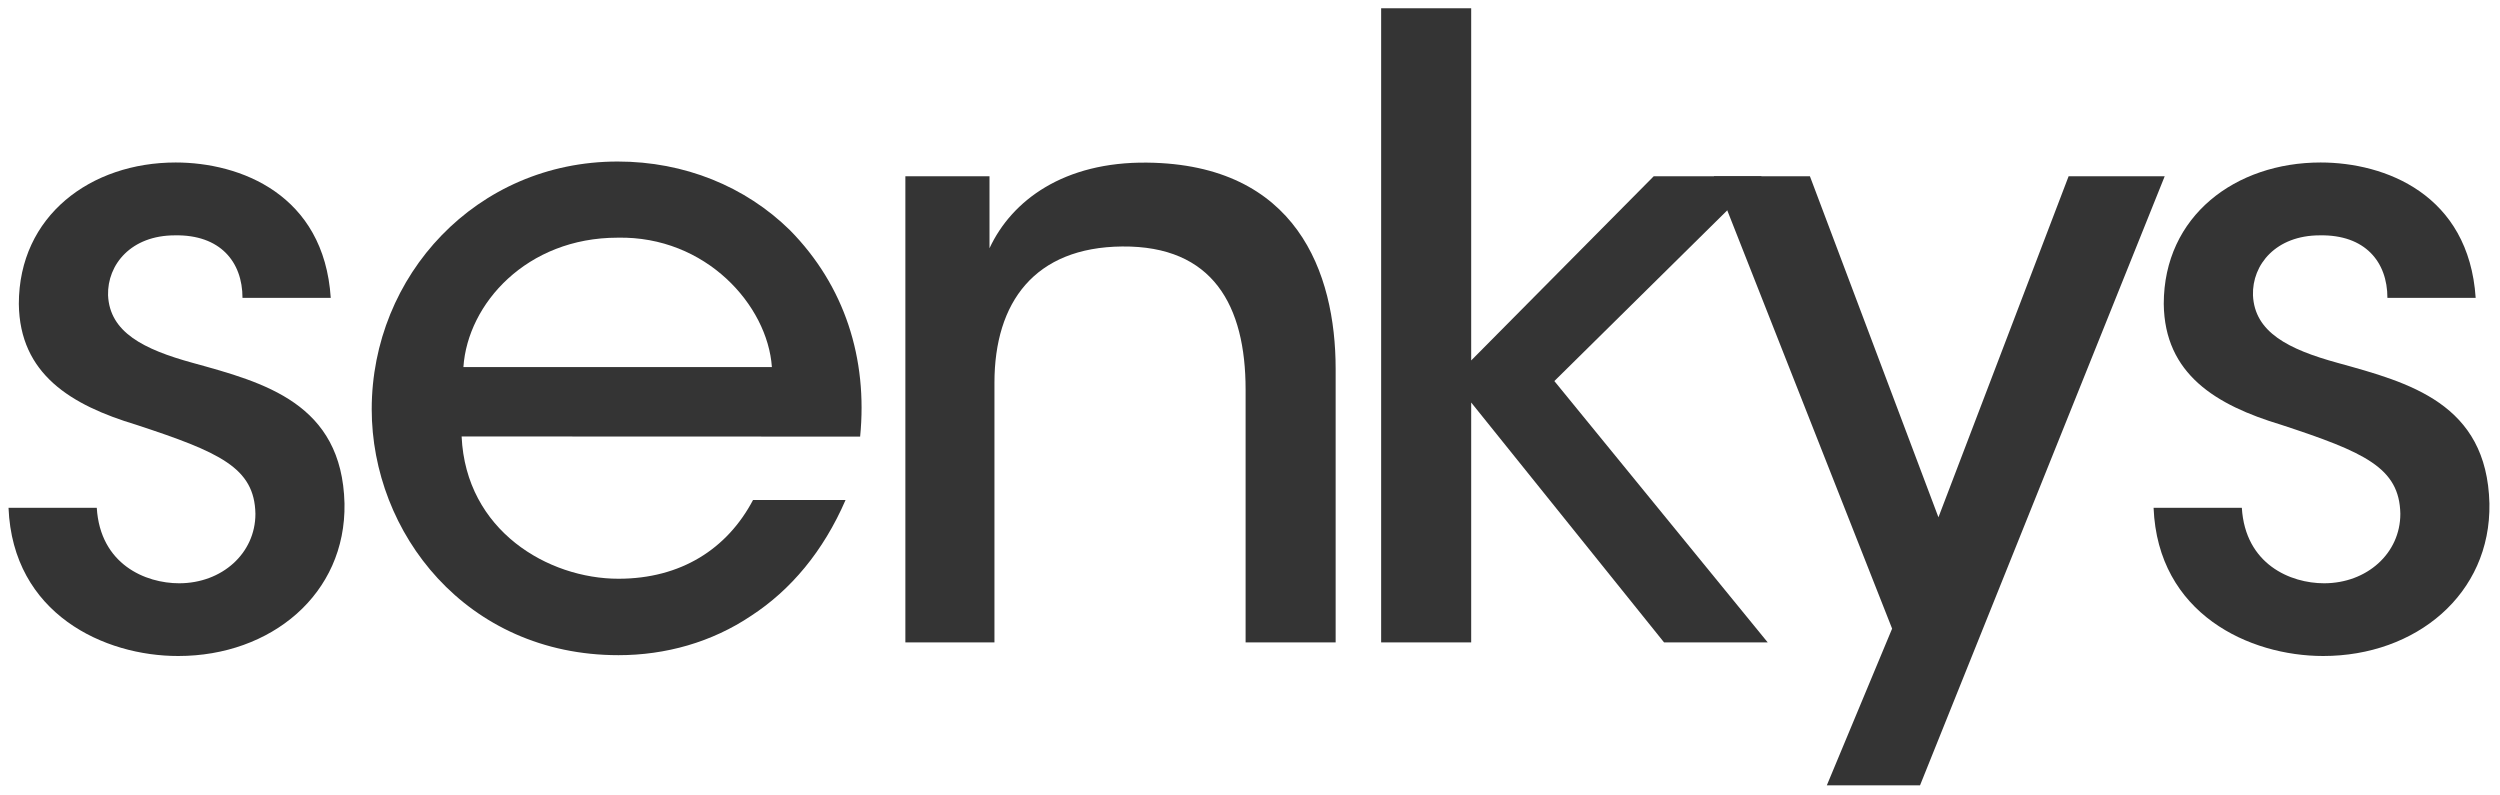
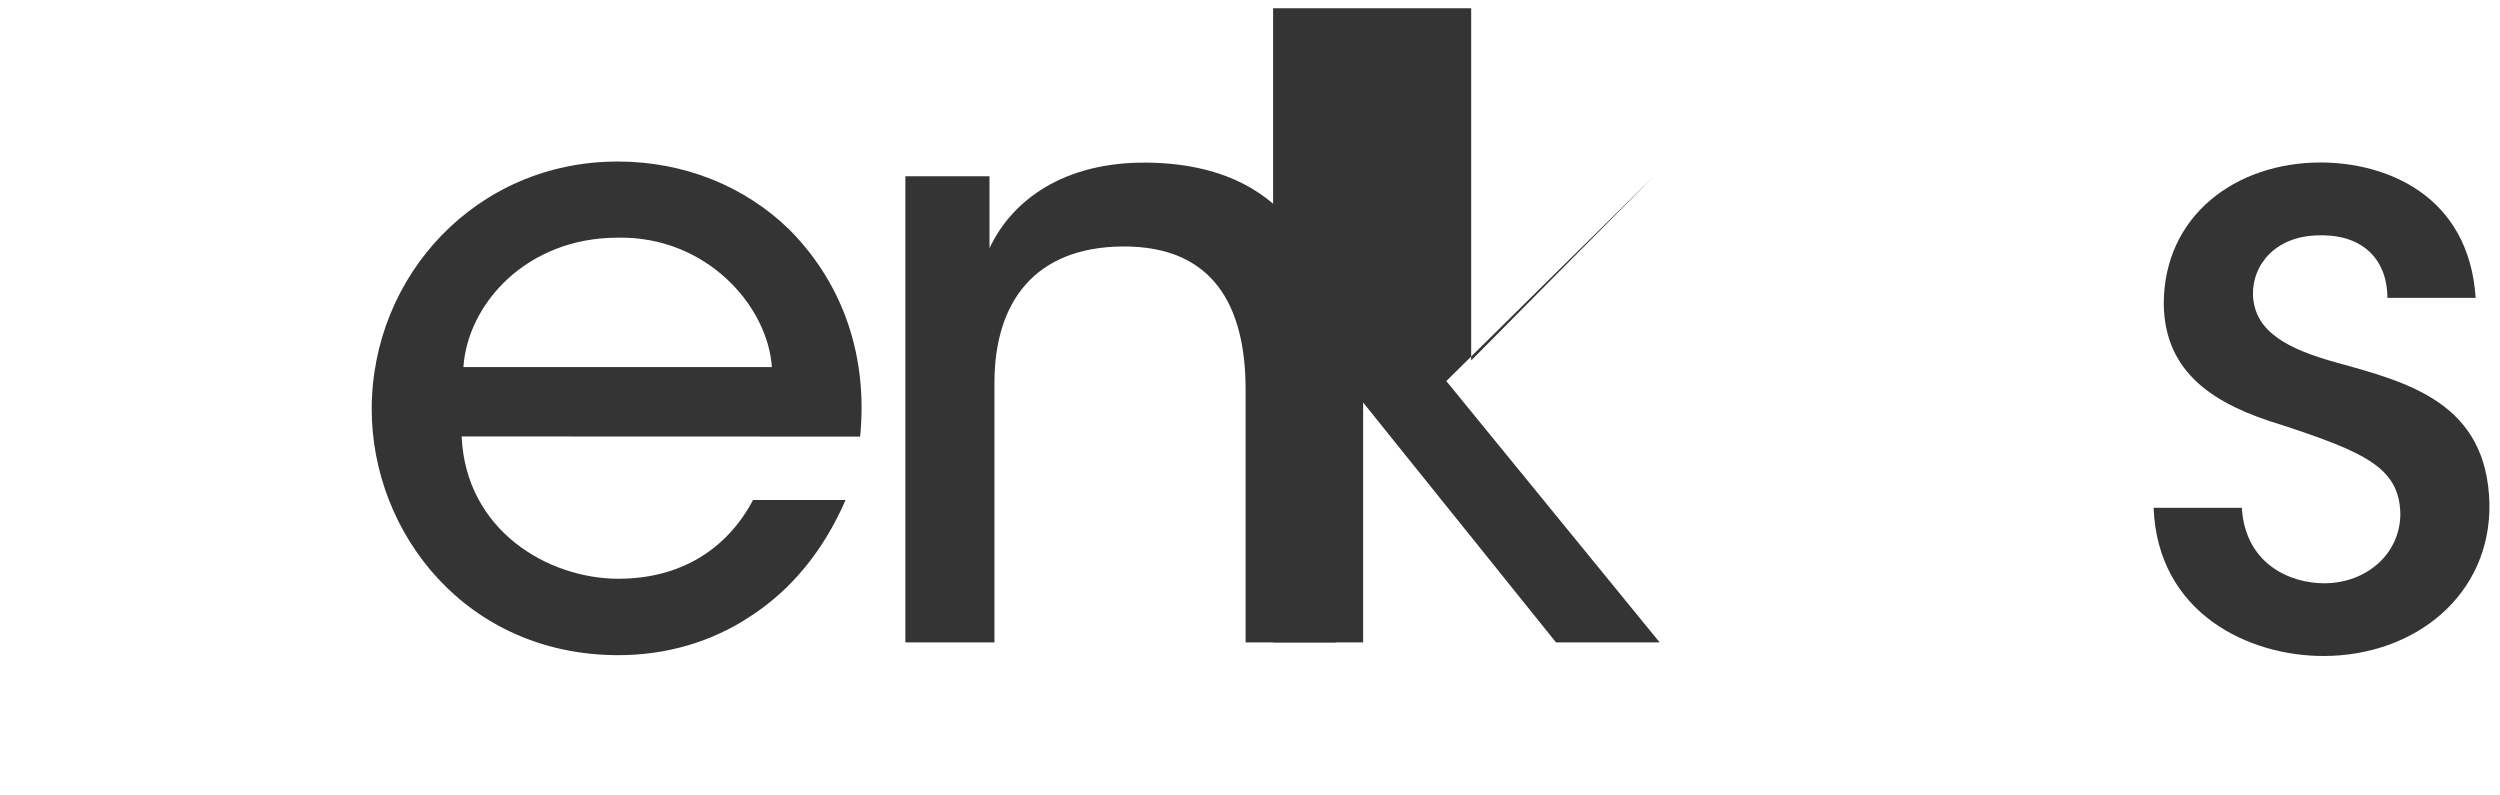
<svg xmlns="http://www.w3.org/2000/svg" version="1.1" id="Calque_1" x="0px" y="0px" viewBox="0 0 1818.6 578.2" style="enable-background:new 0 0 1818.6 578.2;" xml:space="preserve">
  <style type="text/css">
	.st0{fill:#343434;}
</style>
  <path class="st0" d="M335.8,317.5c3.1,68.6,63,103.5,114.1,103.5c45.5,0,79.2-21.8,97.9-57.3h67.3c-16.2,37.4-39.9,65.5-68.6,84.2  c-28.7,19.3-62.3,28.7-96.6,28.7c-111,0-179.5-89.2-179.5-178.9c0-97.2,76.1-180.2,178.9-180.2c48.6,0,92.9,18.1,125.3,49.9  c39.9,40.5,56.7,93.5,51.1,150.2L335.8,317.5L335.8,317.5z M561.5,267c-3.1-44.9-48-95.4-112.2-94.1c-66.1,0-109.1,48-112.2,94.1  H561.5z" />
-   <path class="st0" d="M176.4,216.7c0-26.2-16.2-46.1-49.2-45.5c-31.8,0-49.2,21.2-48.6,43.6c1.2,26.8,25.6,39.3,61.7,49.2  c51.8,14.3,108.5,29.3,110.3,102.2c1.2,66.1-53.6,111-120.9,111C76,477.3,9.3,446.7,6.2,369.4h64.2c2.5,41.2,35.5,54.9,59.9,54.9  c31.2,0,55.5-21.8,55.5-50.5c-0.6-33.7-26.2-44.9-86.7-64.8c-47.4-14.3-84.8-36.8-85.4-87.9c0-64.2,52.4-102.9,114.1-102.9  c46.8,0,107.9,23.1,112.8,98.5L176.4,216.7L176.4,216.7z" />
  <path class="st0" d="M658.7,128.2h61.1v52.4c16.2-34.9,54.2-63,114.7-62.3C943,119.5,971.6,198,971.6,268.4v198.9h-65.5V283.4  c0-61.1-23.7-104.7-89.8-104.1c-63.6,0.6-92.9,40.5-92.9,99.1v188.9h-64.8V128.2z" />
-   <path class="st0" d="M1004.7,6h65.5v256.2l132.8-134h78.6l-150.9,149l155.2,190.1h-75.4l-140.3-174.5v174.5h-65.5V6z" />
+   <path class="st0" d="M1004.7,6h65.5v256.2l132.8-134l-150.9,149l155.2,190.1h-75.4l-140.3-174.5v174.5h-65.5V6z" />
  <path class="st0" d="M1736.7,216.7c0-26.2-16.2-46.1-49.2-45.5c-31.8,0-49.3,21.2-48.6,43.6c1.2,26.8,25.6,39.3,61.7,49.2  c51.7,14.3,108.5,29.3,110.3,102.2c1.2,66.1-53.6,111-120.9,111c-53.6,0-120.3-30.5-123.4-107.8h64.2c2.5,41.2,35.5,54.9,59.8,54.9  c31.2,0,55.5-21.8,55.5-50.5c-0.6-33.7-26.2-44.9-86.7-64.8c-47.4-14.3-84.8-36.8-85.4-87.9c0-64.2,52.4-102.9,114.1-102.9  c46.8,0,107.8,23.1,112.8,98.5L1736.7,216.7L1736.7,216.7z" />
-   <polygon class="st0" points="1328.9,571.3 1396.7,571.3 1574.7,128.2 1504.8,128.2 1410.1,376.3 1316.6,128.2 1246.7,128.2   1376.4,457.3 " />
</svg>